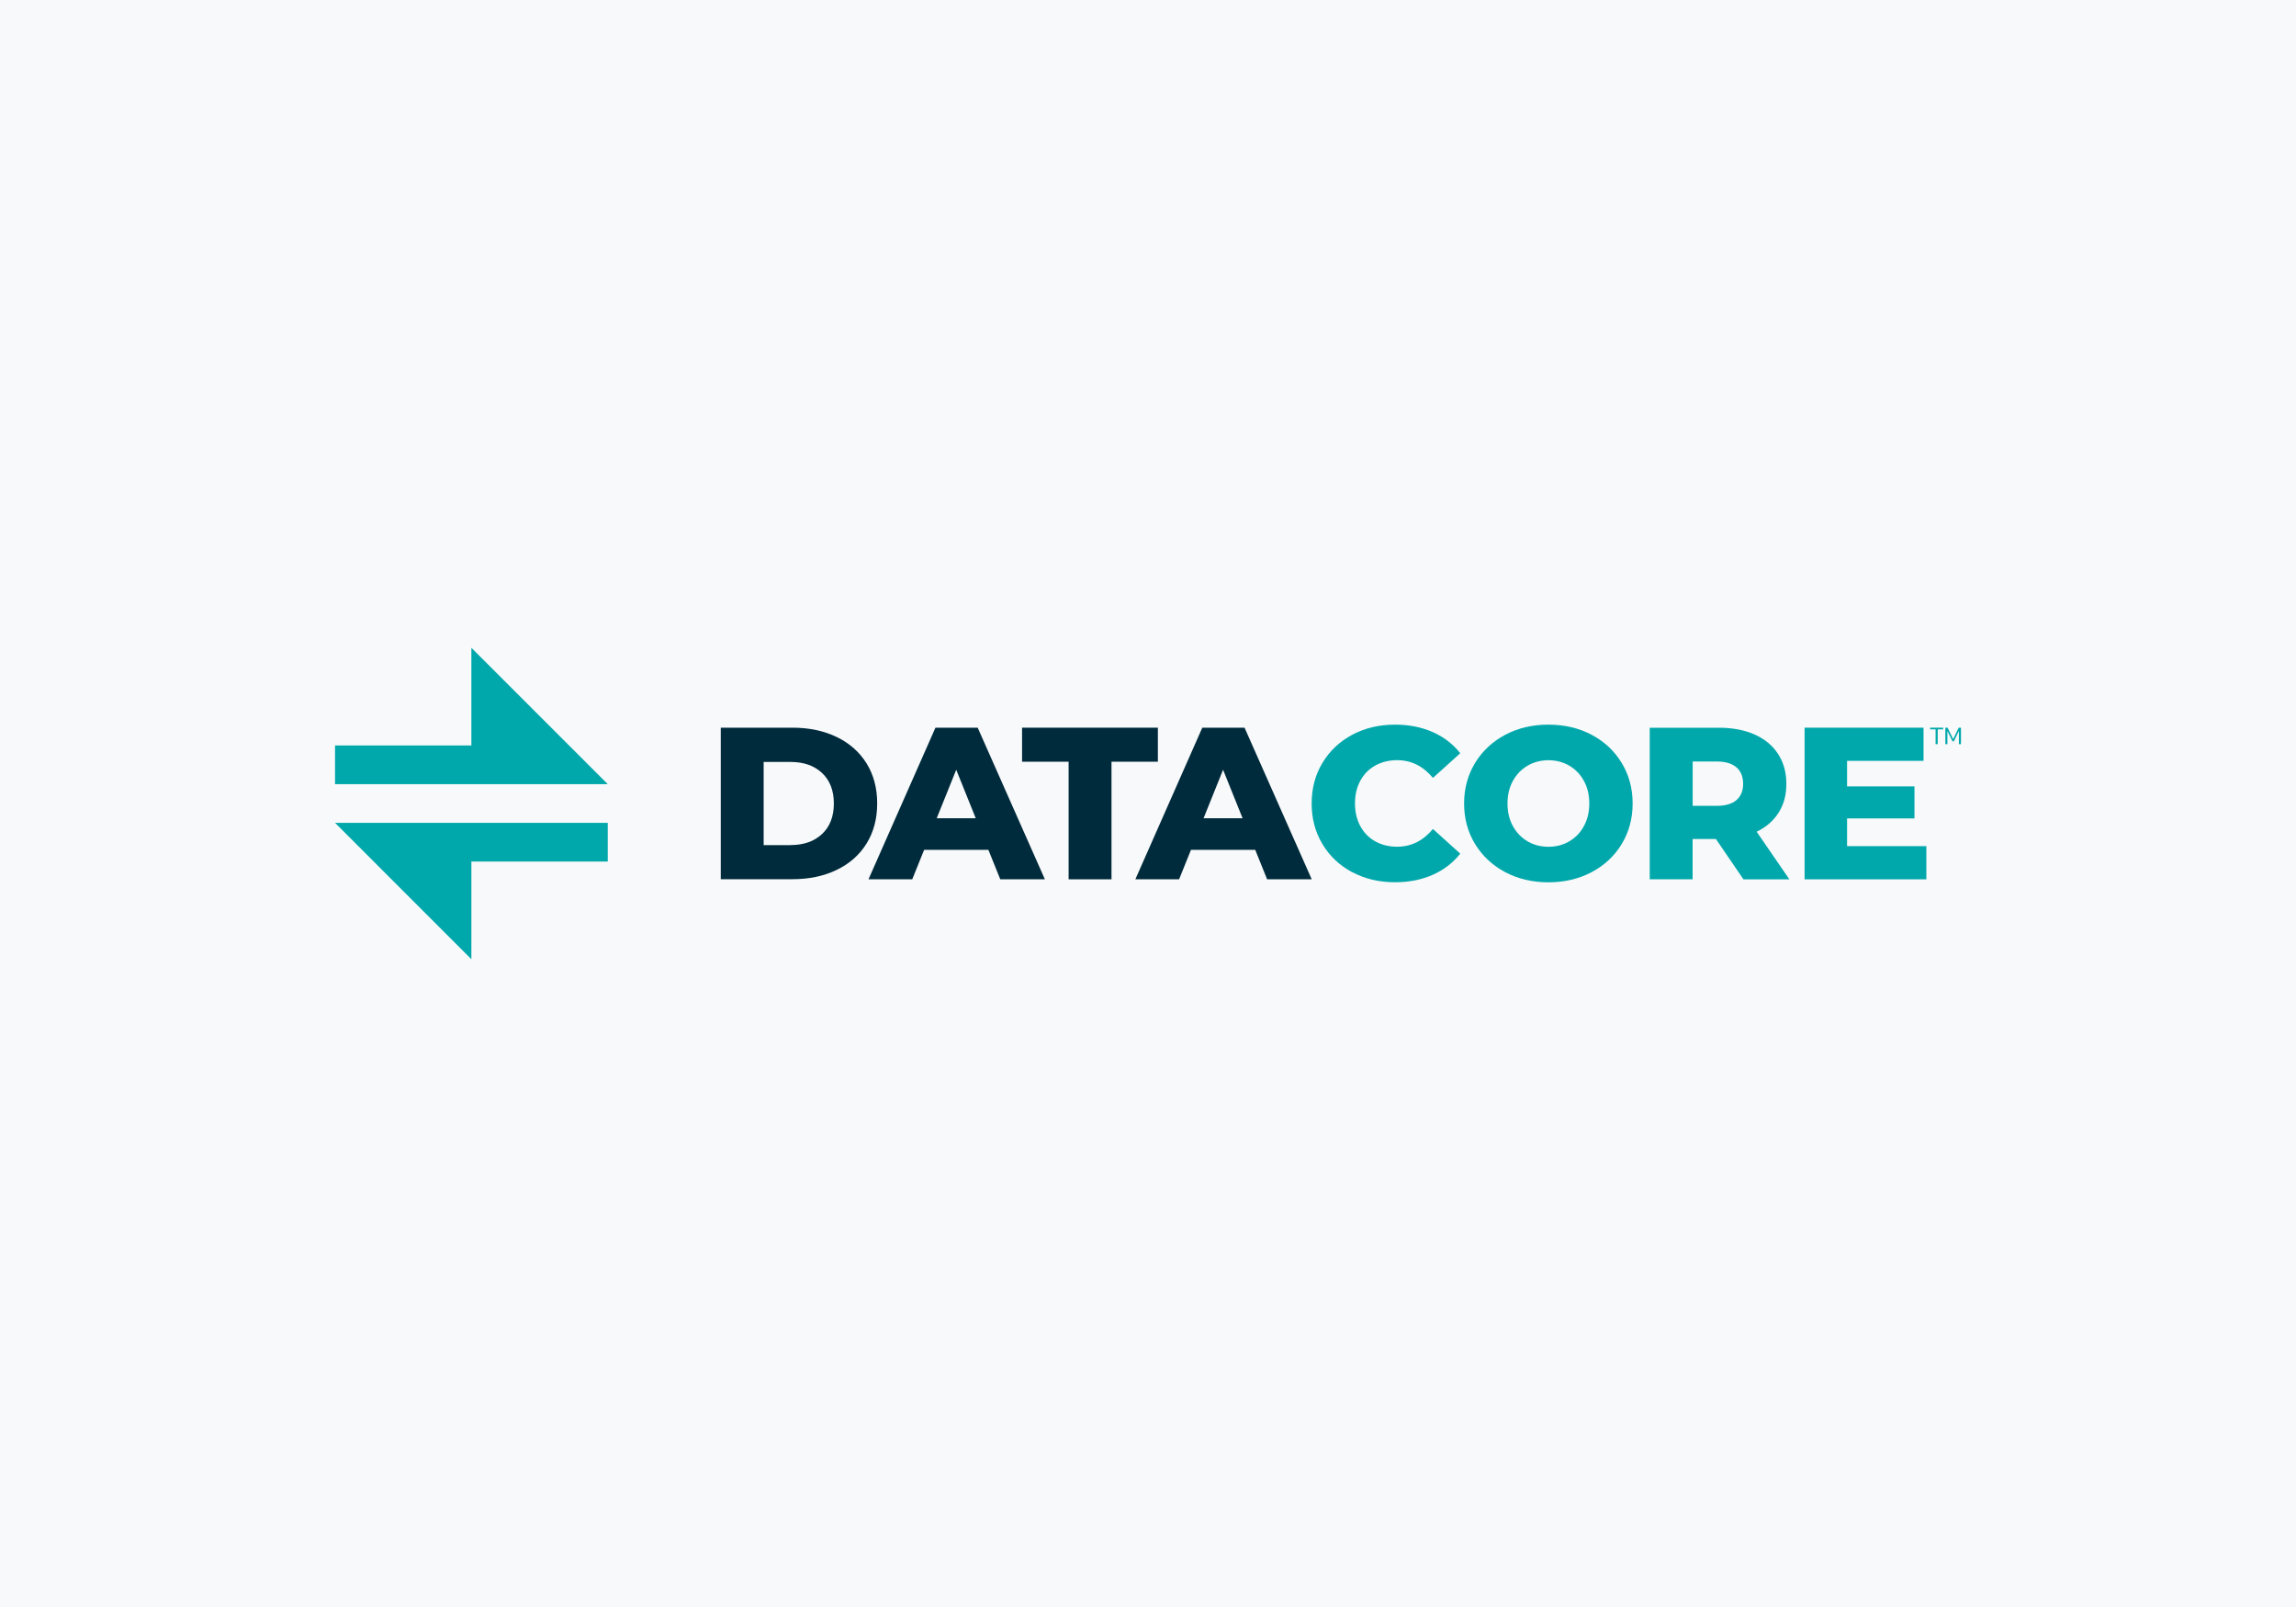
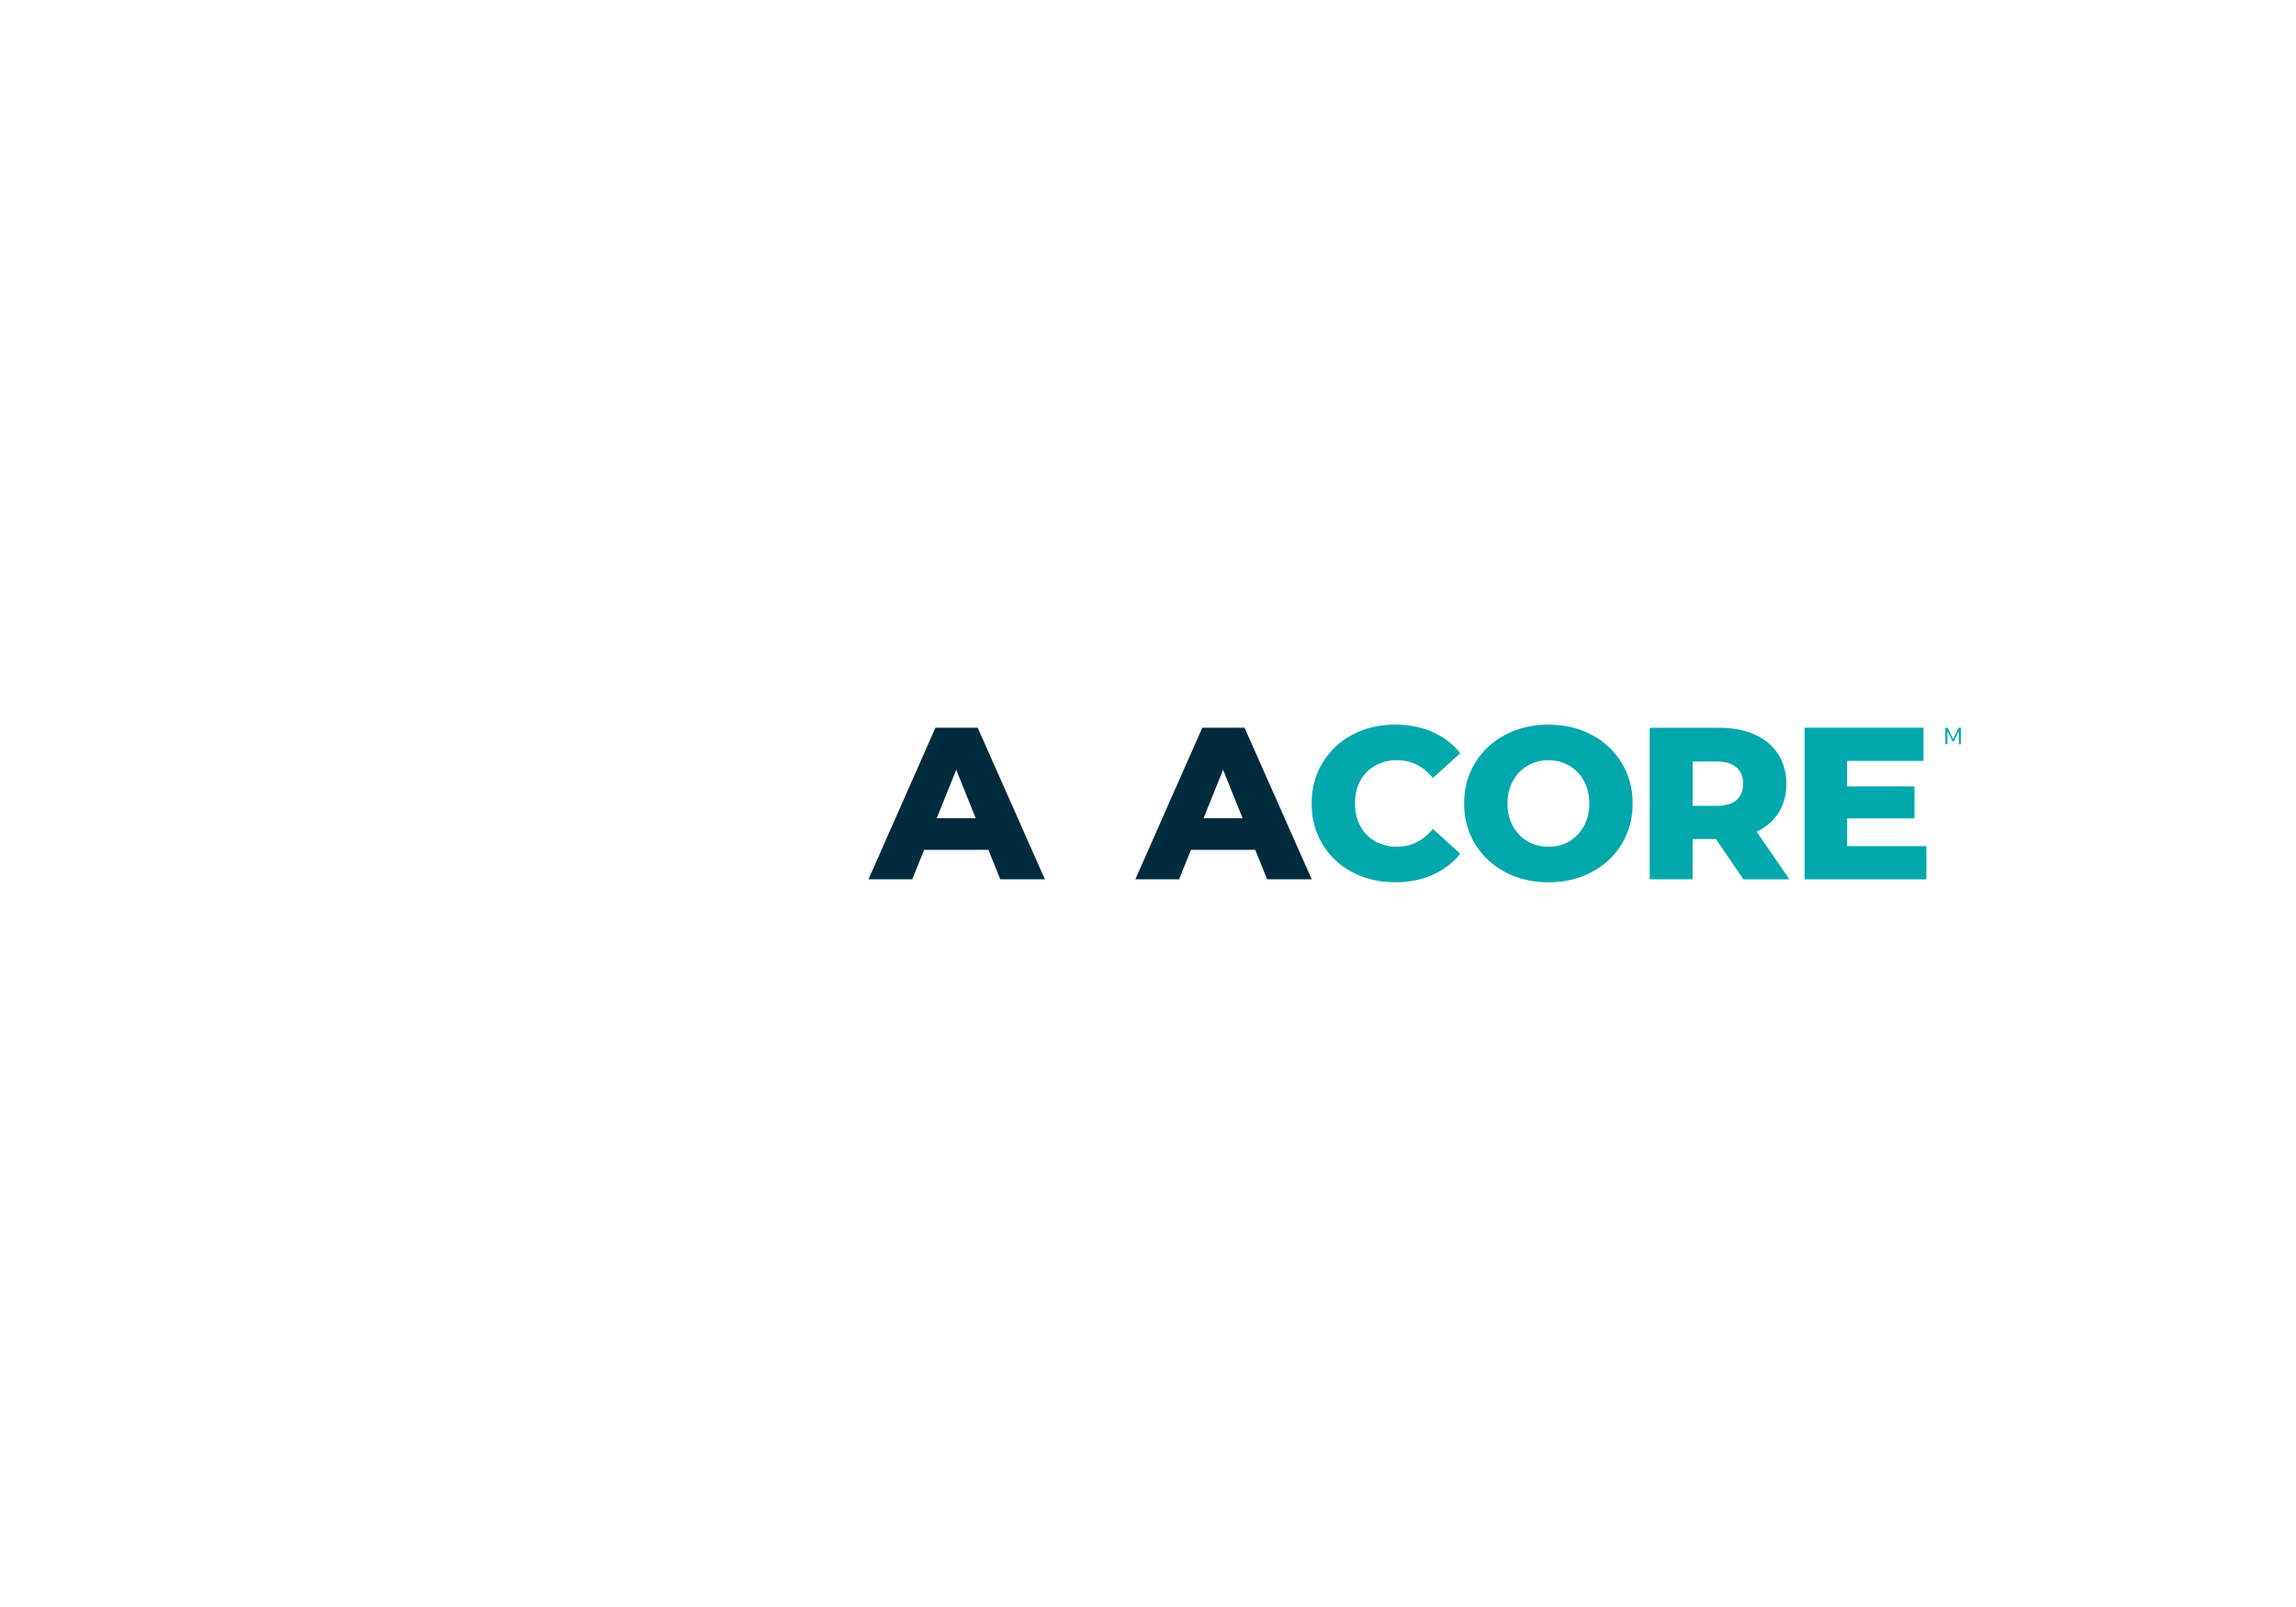
<svg xmlns="http://www.w3.org/2000/svg" id="Ebene_1" data-name="Ebene 1" viewBox="0 0 400 280">
  <defs>
    <style>      .cls-1 {        fill: #f8f9fa;      }      .cls-2 {        fill: none;      }      .cls-3 {        clip-path: url(#clippath-1);      }      .cls-4 {        fill: #002b3c;      }      .cls-5 {        fill: #00a8ab;      }      .cls-6 {        clip-path: url(#clippath);      }    </style>
    <clipPath id="clippath">
-       <rect class="cls-2" x="58.37" y="112.87" width="283.27" height="54.26" />
-     </clipPath>
+       </clipPath>
    <clipPath id="clippath-1">
      <rect class="cls-2" x="58.37" y="112.87" width="283.27" height="54.26" />
    </clipPath>
  </defs>
-   <rect class="cls-1" width="400" height="280" />
  <g>
    <g class="cls-6">
      <polygon class="cls-5" points="58.37 136.63 58.37 129.89 82.12 129.89 82.12 112.87 105.88 136.63 58.37 136.63 58.37 136.63" />
      <polygon class="cls-5" points="58.37 143.37 82.12 167.13 82.12 150.11 105.88 150.11 105.88 143.37 58.37 143.37 58.37 143.37" />
    </g>
-     <path class="cls-4" d="M137.76,147.24c2.26,0,4.08-.64,5.45-1.92,1.37-1.28,2.06-3.06,2.06-5.32s-.69-4.04-2.06-5.32c-1.37-1.28-3.19-1.92-5.45-1.92h-4.72v14.49h4.72ZM125.57,126.79h12.49c2.89,0,5.46.54,7.7,1.62,2.24,1.08,3.97,2.62,5.21,4.6,1.23,1.99,1.85,4.31,1.85,6.98s-.62,4.99-1.85,6.98c-1.23,1.99-2.97,3.52-5.21,4.6-2.24,1.08-4.8,1.62-7.7,1.62h-12.49v-26.41h0Z" />
    <path class="cls-4" d="M169.99,142.57l-3.4-8.45-3.4,8.45h6.79ZM172.17,148.07h-11.17l-2.07,5.13h-7.62l11.66-26.41h7.36l11.7,26.41h-7.77l-2.07-5.13h0Z" />
-     <polygon class="cls-4" points="186.17 132.72 178.06 132.72 178.06 126.79 201.72 126.79 201.72 132.72 193.64 132.72 193.64 153.21 186.17 153.21 186.17 132.72 186.17 132.72" />
    <path class="cls-4" d="M216.48,142.57l-3.4-8.45-3.4,8.45h6.79ZM218.66,148.07h-11.17l-2.07,5.13h-7.62l11.66-26.41h7.36l11.7,26.41h-7.77l-2.07-5.13h0Z" />
    <path class="cls-5" d="M235.59,151.98c-2.2-1.17-3.93-2.8-5.19-4.89-1.26-2.09-1.89-4.45-1.89-7.09s.63-5.01,1.89-7.09c1.26-2.09,2.99-3.72,5.19-4.89,2.2-1.17,4.69-1.76,7.45-1.76,2.41,0,4.59.43,6.53,1.28,1.94.85,3.55,2.09,4.83,3.7l-4.76,4.3c-1.71-2.06-3.79-3.09-6.23-3.09-1.43,0-2.71.32-3.83.94-1.12.63-1.99,1.52-2.6,2.66-.62,1.14-.92,2.46-.92,3.94s.31,2.8.92,3.94c.62,1.14,1.48,2.03,2.6,2.66,1.12.63,2.4.94,3.83.94,2.44,0,4.51-1.03,6.23-3.09l4.76,4.3c-1.28,1.61-2.89,2.84-4.83,3.7-1.94.85-4.11,1.28-6.53,1.28-2.77,0-5.25-.58-7.45-1.76h0Z" />
    <path class="cls-5" d="M273.38,146.6c1.08-.63,1.94-1.51,2.56-2.66.63-1.15.94-2.46.94-3.94s-.31-2.8-.94-3.94c-.63-1.15-1.48-2.03-2.56-2.66-1.08-.63-2.29-.94-3.62-.94s-2.54.32-3.62.94c-1.08.63-1.94,1.52-2.57,2.66-.63,1.14-.94,2.46-.94,3.94s.31,2.8.94,3.94c.63,1.14,1.49,2.03,2.57,2.66,1.08.63,2.29.94,3.62.94s2.54-.31,3.62-.94h0ZM262.23,151.96c-2.23-1.18-3.97-2.82-5.25-4.9-1.27-2.09-1.91-4.44-1.91-7.06s.64-4.97,1.91-7.06c1.27-2.09,3.02-3.72,5.25-4.91,2.23-1.18,4.73-1.77,7.53-1.77s5.3.59,7.53,1.77c2.23,1.18,3.97,2.82,5.24,4.91,1.27,2.09,1.9,4.44,1.9,7.06s-.64,4.97-1.9,7.06c-1.27,2.09-3.02,3.72-5.24,4.9-2.23,1.18-4.74,1.77-7.53,1.77s-5.3-.59-7.53-1.77h0Z" />
    <path class="cls-5" d="M302.51,133.7c-.78-.68-1.94-1.02-3.47-1.02h-4.15v7.73h4.15c1.53,0,2.69-.33,3.47-1,.78-.67,1.17-1.62,1.17-2.85s-.39-2.19-1.17-2.87h0ZM298.96,146.19h-4.08v7.02h-7.47v-26.41h12.07c2.39,0,4.46.4,6.23,1.19,1.76.79,3.12,1.92,4.07,3.4.96,1.47,1.43,3.2,1.43,5.19s-.45,3.58-1.34,5c-.89,1.42-2.17,2.53-3.83,3.34l5.7,8.3h-8l-4.79-7.02h0Z" />
    <polygon class="cls-5" points="335.6 147.43 335.6 153.21 314.39 153.21 314.39 126.79 335.11 126.79 335.11 132.57 321.79 132.57 321.79 137.02 333.53 137.02 333.53 142.6 321.79 142.6 321.79 147.43 335.6 147.43 335.6 147.43" />
    <g class="cls-3">
-       <polygon class="cls-5" points="337.58 129.66 337.21 129.66 337.21 127.08 336.26 127.08 336.26 126.79 338.53 126.79 338.53 127.08 337.58 127.08 337.58 129.66 337.58 129.66" />
      <polygon class="cls-5" points="339.27 127.36 339.27 129.66 338.91 129.66 338.91 126.79 339.3 126.79 340.27 128.78 341.24 126.79 341.63 126.79 341.63 129.66 341.27 129.66 341.27 127.36 340.4 129.16 340.15 129.16 339.27 127.36 339.27 127.36" />
    </g>
  </g>
</svg>